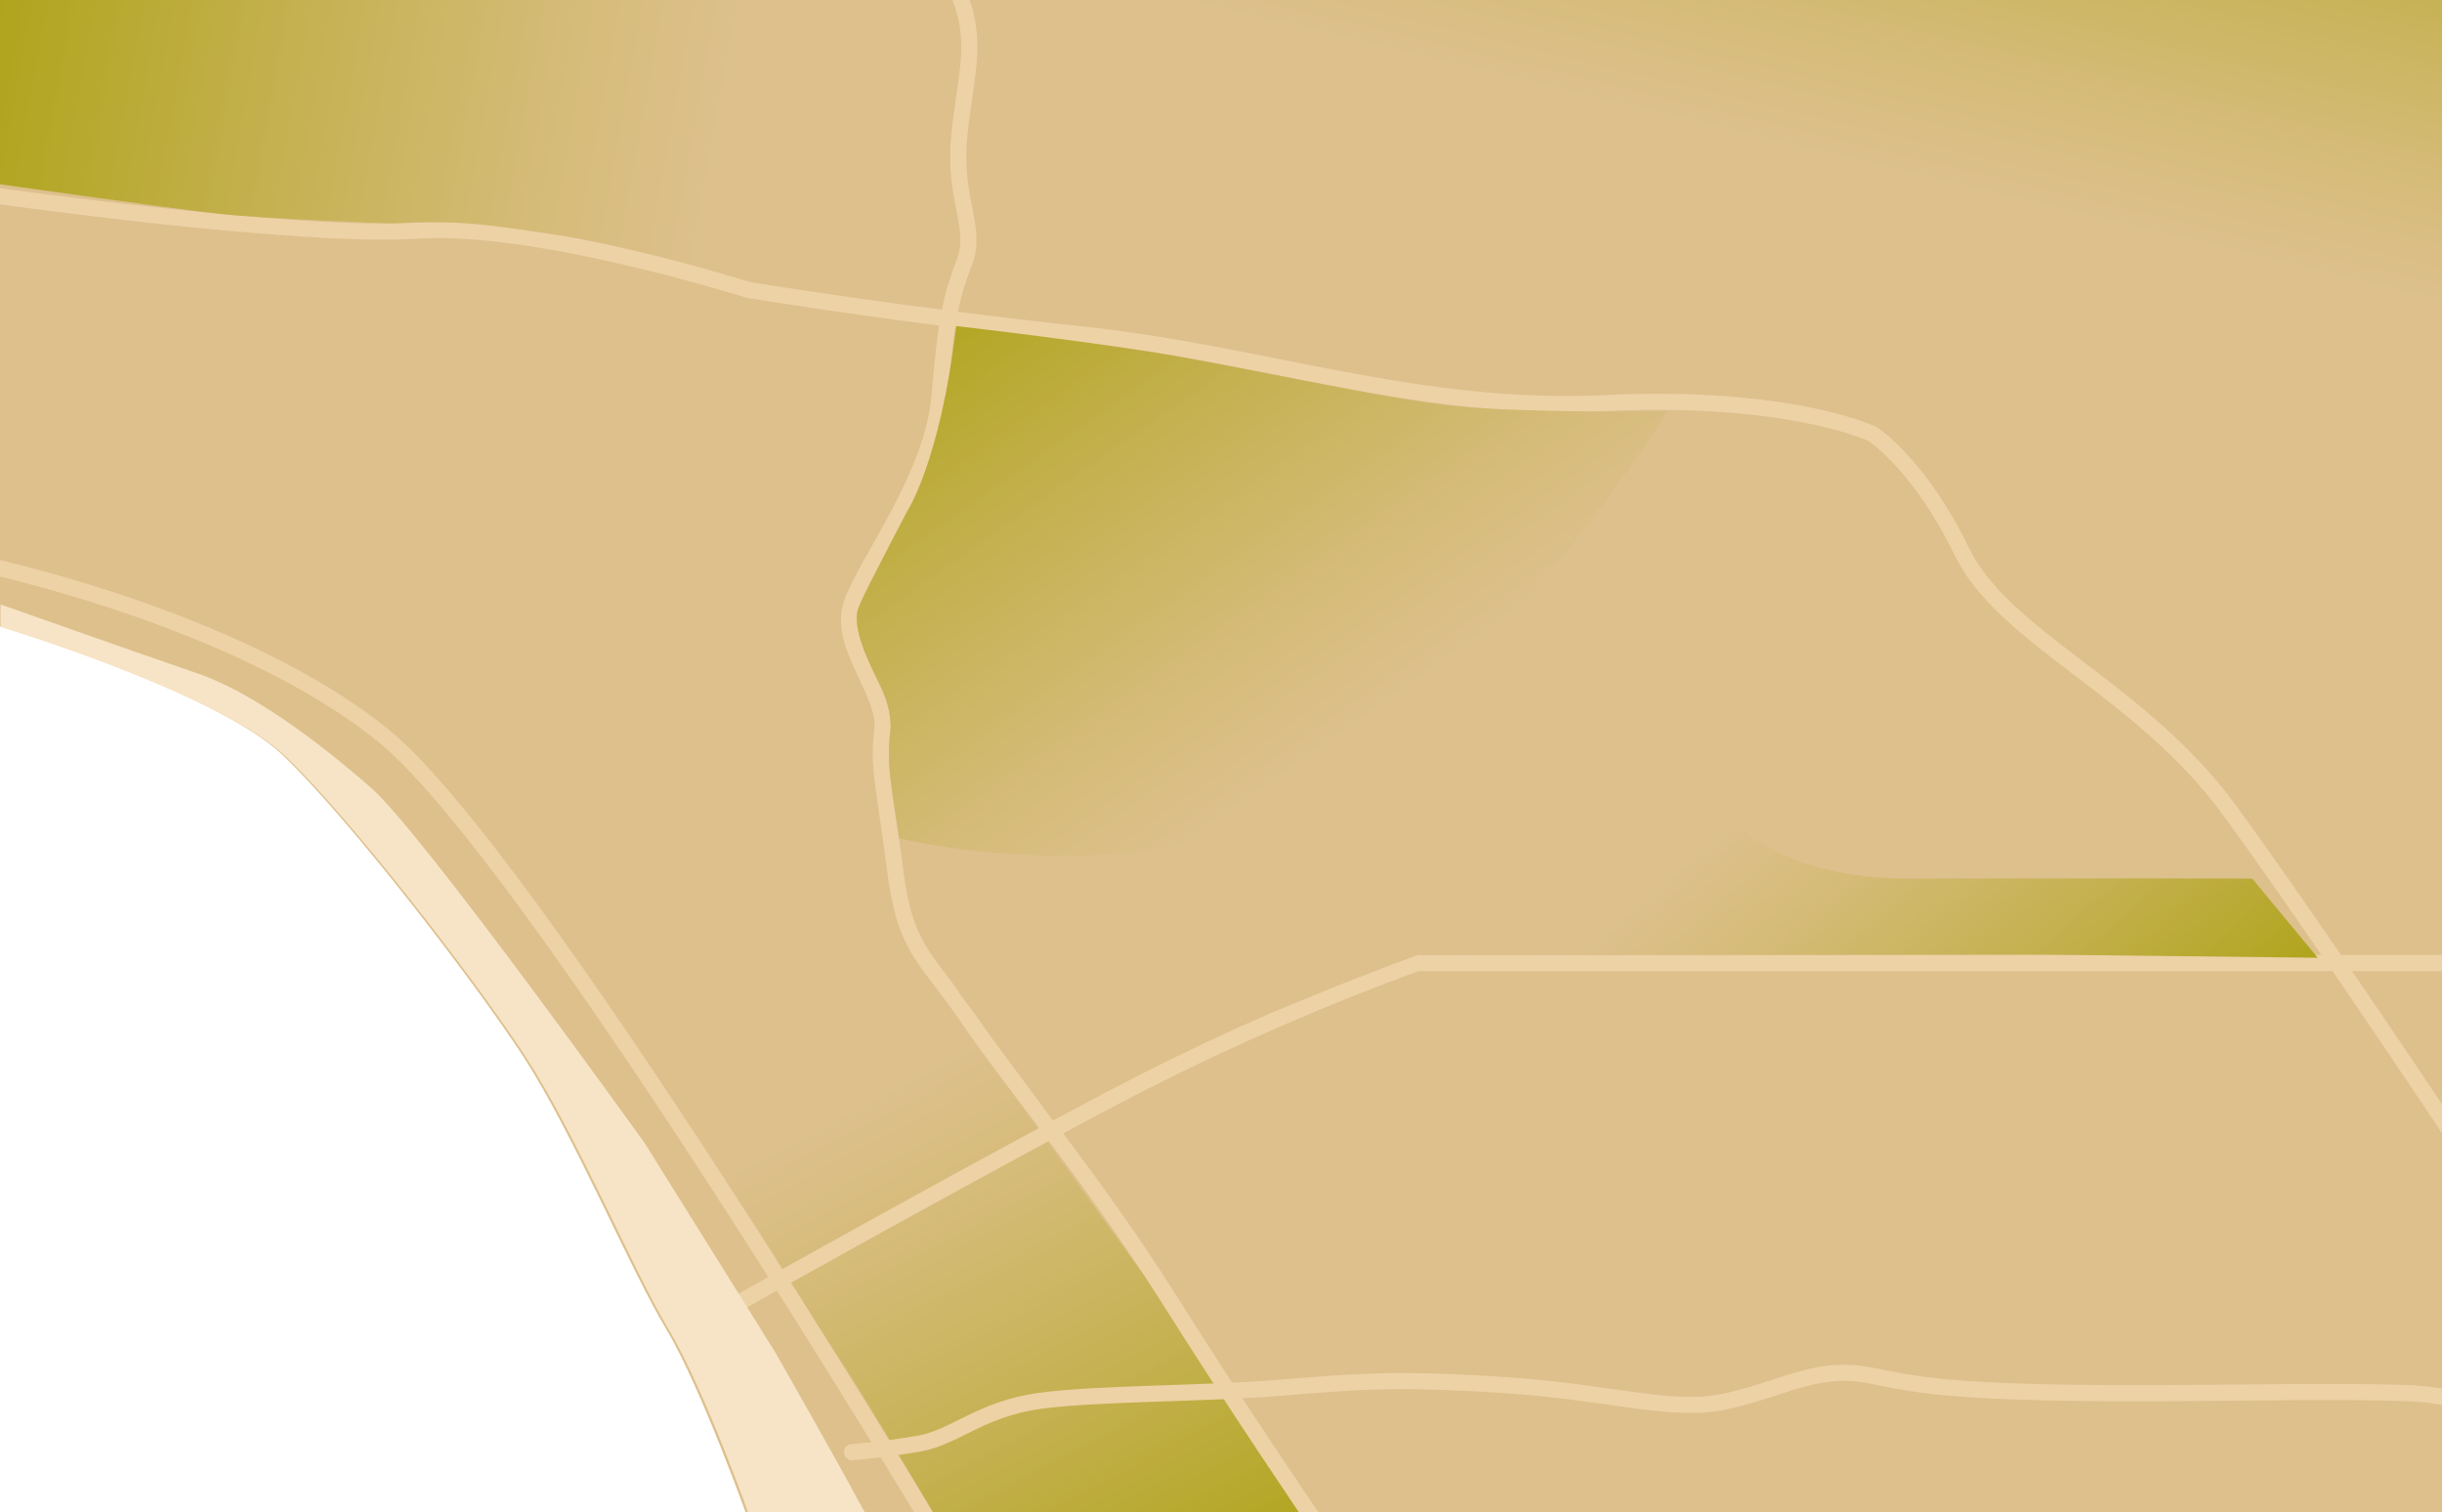
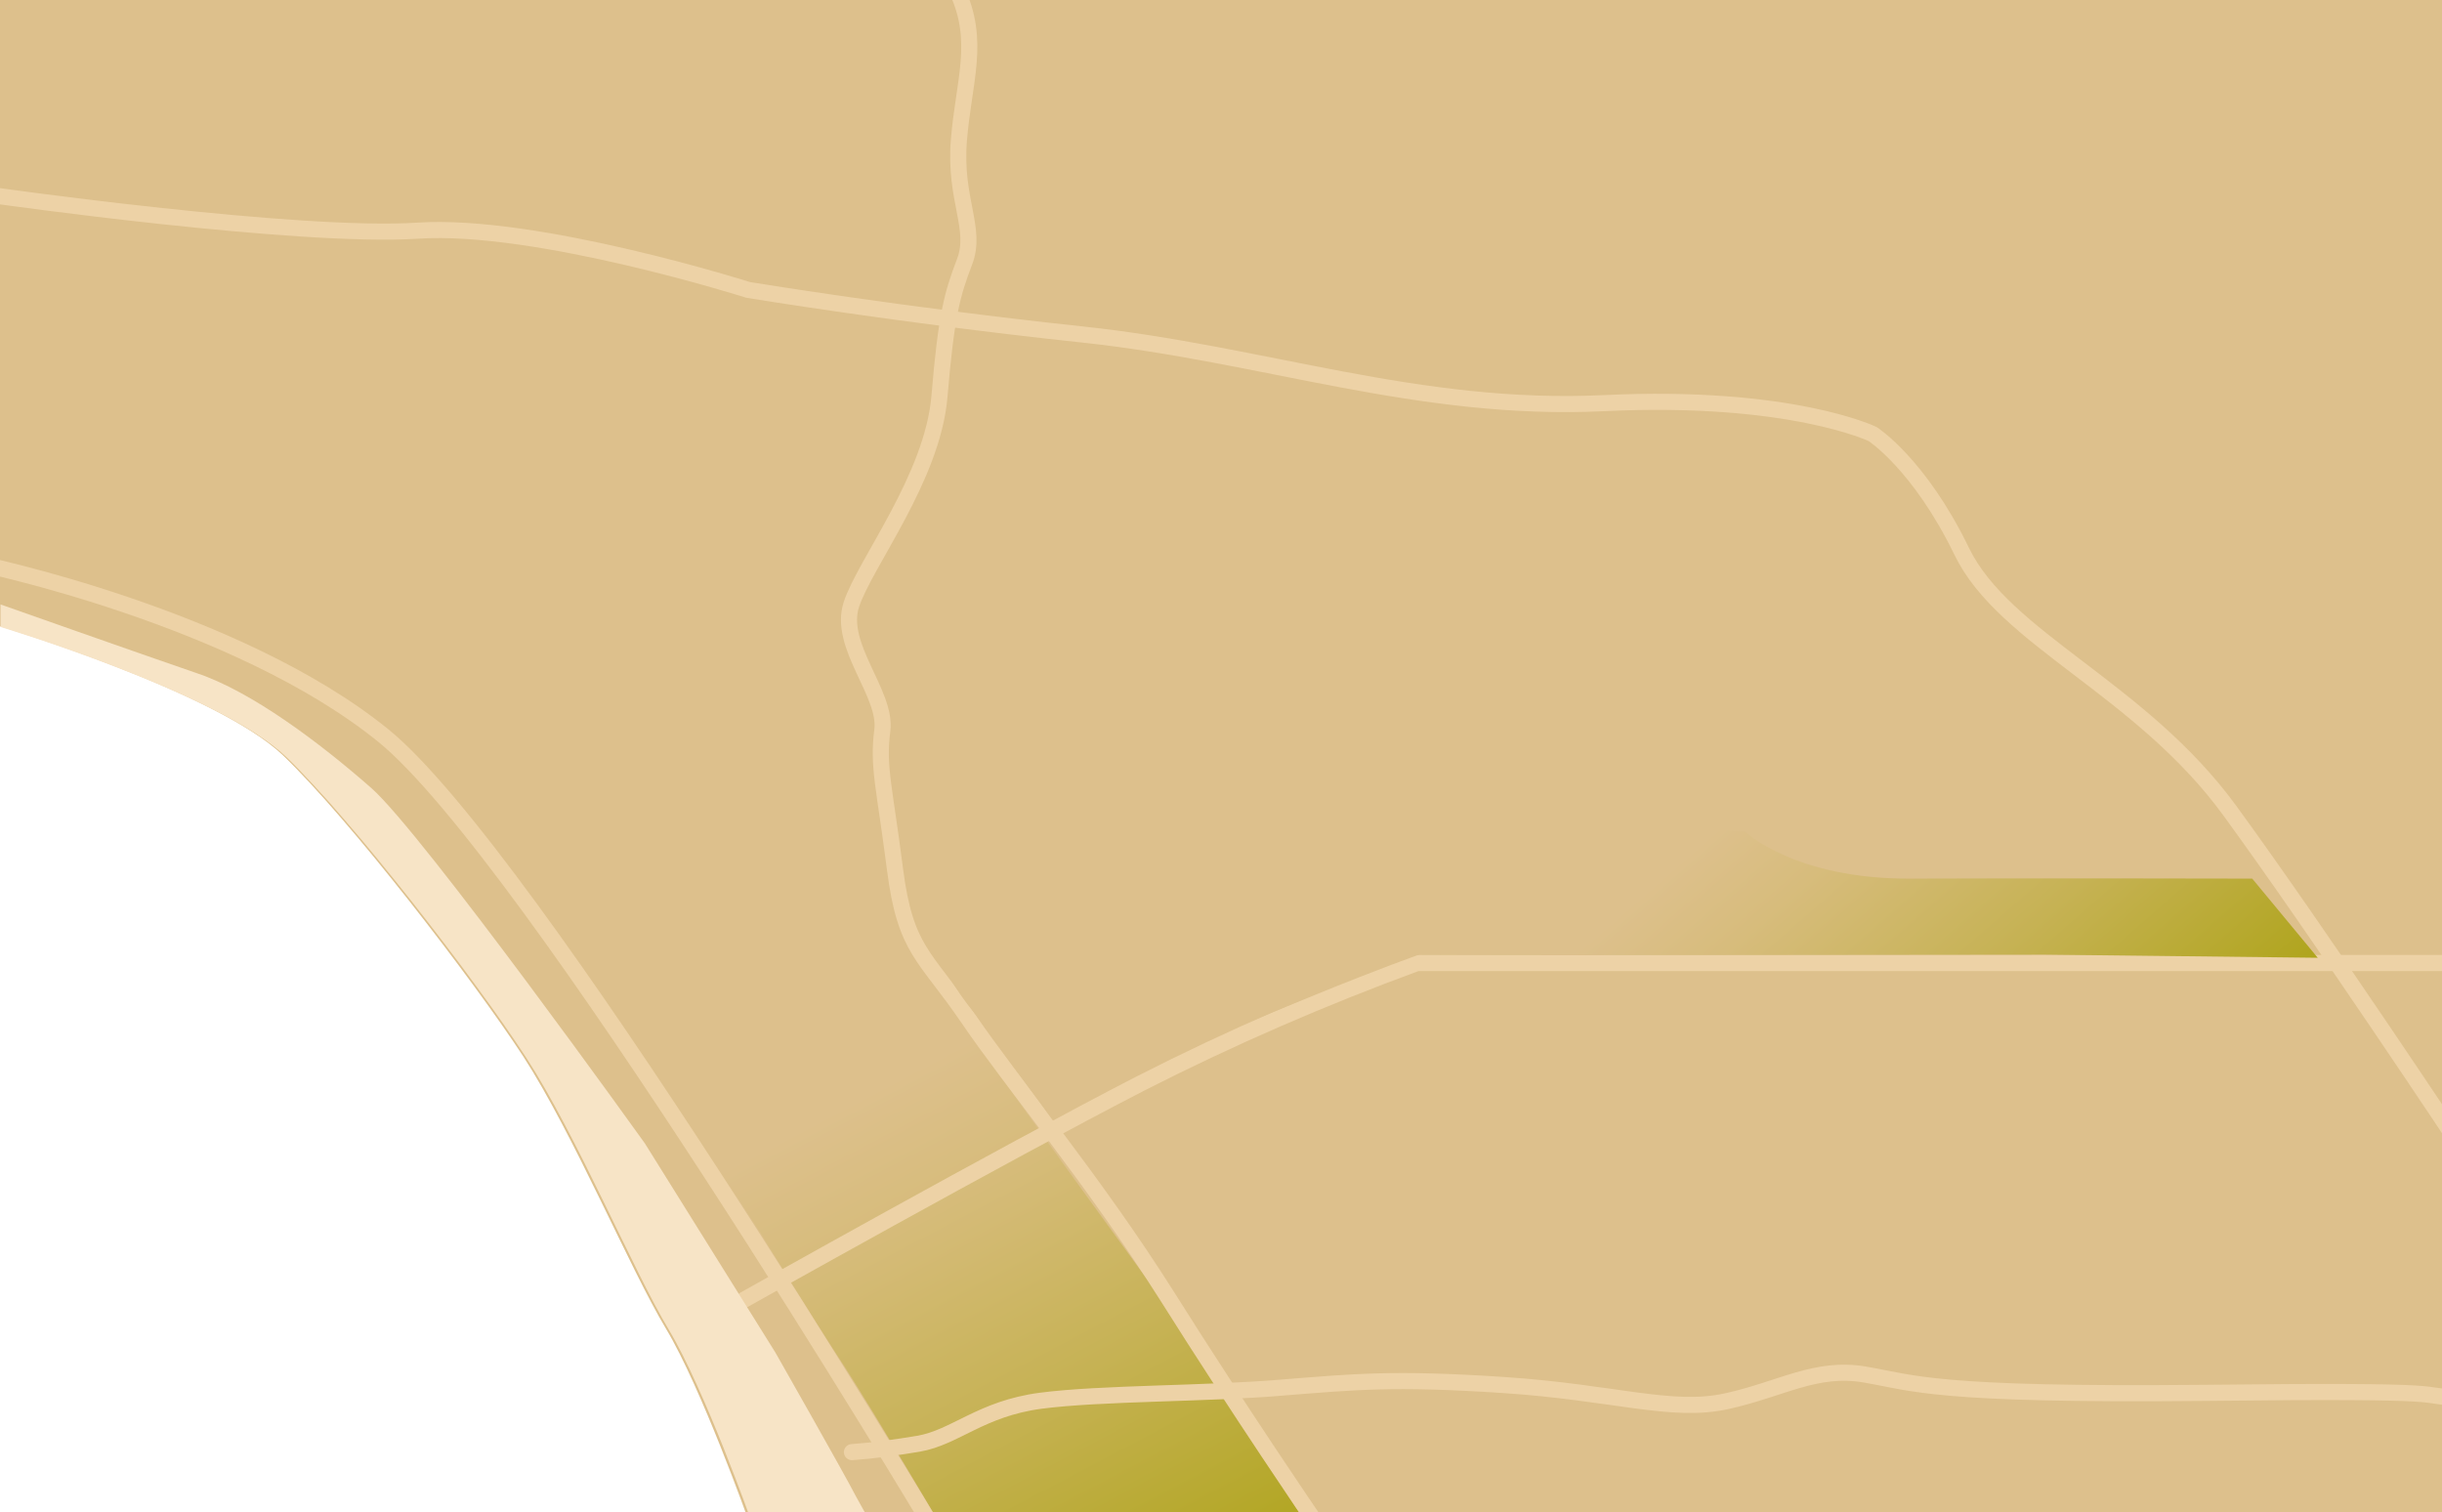
<svg xmlns="http://www.w3.org/2000/svg" version="1.1" id="Layer_1" x="0px" y="0px" viewBox="0 0 465.8 288.5" style="enable-background:new 0 0 465.8 288.5;" xml:space="preserve">
  <style type="text/css">
	.st0{fill:#DDC08C;}
	.st1{fill:url(#SVGID_1_);}
	.st2{fill:none;stroke:#EDD2A6;stroke-width:3.071;stroke-linecap:round;stroke-miterlimit:10;}
	.st3{fill:#F7E4C6;}
	.st4{fill:url(#SVGID_2_);}
	.st5{fill:url(#SVGID_3_);}
	.st6{fill:url(#SVGID_4_);}
	.st7{fill:url(#SVGID_5_);}
</style>
  <title>map-bg</title>
  <g id="Layer_2">
    <g id="Layer_2-2">
      <path class="st0" d="M-0.5,119.3c0,0,41.8,12.6,54.5,24.8s36.2,42.7,45.8,57.4c9.6,14.8,20.4,40.6,27.2,51.9    c6.8,11.3,15.8,36.7,15.8,36.7h327.1v-292h-471L-0.5,119.3z" />
      <linearGradient id="SVGID_1_" gradientUnits="userSpaceOnUse" x1="222.041" y1="532.173" x2="162.96" y2="420.02" gradientTransform="matrix(1 0 0 1 0 -210)">
        <stop offset="0" style="stop-color:#AAA211" />
        <stop offset="1.000000e-02" style="stop-color:#ABA212" />
        <stop offset="0.48" style="stop-color:#C6B254" />
        <stop offset="0.82" style="stop-color:#D7BC7C" />
        <stop offset="1" style="stop-color:#DDC08C" />
      </linearGradient>
      <path class="st1" d="M179.1,290.4c0,0-11.9-20.2-18-29.7c-6.2-9.4-16.1-25.6-16.1-25.6s-23.9-36.9-27.9-42.8    c-4-5.9-21.7-29.1-24.8-33.4c-3.1-4.3,24.6-2.9,35.5-3.6c10.9-0.7,39.8-0.8,39.8-0.8s4.2,23.5,17.5,42.6s36.1,50.2,36.1,50.2    l27.8,43L179.1,290.4z" />
      <path class="st2" d="M182.5-1.9c4.6,9.8,1.3,17.4,0.4,28.7s3.5,16.8,1.1,23.1s-3.5,10.2-4.8,25.7s-14.2,31.8-16.8,39.7    s6.8,17,5.9,24s0.4,10.7,2.4,26.4s5.7,16.4,14,28.6c8.3,12.2,24,30.9,37.9,52.9c13.9,22.1,28.2,43,28.2,43" />
      <path class="st2" d="M162.5,277c4.3-0.3,8.5-0.9,12.7-1.6c7-1.2,11.9-6.7,23.3-8.2s32-1.3,45.9-2.5c13.9-1.1,21.3-1.9,42.4-0.5    s32,5.4,42.5,3.1s17-6.7,26.4-5.1s13.1,4,64.7,3.5c51.5-0.6,39.2,0.6,49.3,1" />
      <path class="st2" d="M142,247.9c0,0,48.9-27.5,75.7-41.3c17.1-8.7,34.6-16.3,52.6-22.9h199.5" />
      <path class="st2" d="M469.8,219.4c0,0-27.5-41.5-44.5-64.8s-43-32.7-51.1-49.4s-17-22.4-17-22.4s-15.7-7.6-51.2-5.9    s-64.9-9.4-99.6-13.1s-63.7-8.5-63.7-8.5s-40.3-12.8-63-11.3C56.9,45.5-1,37.3-1,37.3" />
      <path class="st3" d="M147.9,258L123,218.1c0,0-42.4-59.2-52.2-67.8S48,131.9,37.5,128.4C27,124.8,0.1,115.3,0.1,115.3l0,0v4.3    c0,0,41.8,12.6,54.5,24.8s36.2,42.6,45.8,57.4c9.6,14.8,20.4,40.6,27.2,51.9c6.8,11.3,15.8,36.7,15.8,36.7h22.7    c0,0-0.5-0.7-2.8-4.9C161.1,281.2,147.9,258,147.9,258z" />
      <path class="st2" d="M-4,107.5c0,0,49.1,10.1,77.1,32.8s104.2,150.1,104.2,150.1" />
      <linearGradient id="SVGID_2_" gradientUnits="userSpaceOnUse" x1="371.813" y1="465.519" x2="304.419" y2="388.296" gradientTransform="matrix(1 0 0 1 0 -210)">
        <stop offset="0" style="stop-color:#AAA211" />
        <stop offset="1.000000e-02" style="stop-color:#ABA212" />
        <stop offset="0.48" style="stop-color:#C6B254" />
        <stop offset="0.82" style="stop-color:#D7BC7C" />
        <stop offset="1" style="stop-color:#DDC08C" />
      </linearGradient>
      <path class="st4" d="M390.1,182.1l-93.5,0.1l-25.9-0.1c0,0-7.7,2.7-19.9,7.7c-12.2,5-19.7,8-28.6,12.3    c-8.9,4.2-19.8,10.7-19.8,10.7l-1.6,0.9l-8.3-11.4l-6.4-8.8c0,0-13.3-14.9-8.9-27.6c4.4-12.7,40.5-3,60.3-1.1s43.3-3.7,49.5-5.9    c6.3-2.3,45.8-0.3,45.8-0.3s9.5,9.1,31.5,9s65.3,0,65.3,0l12.5,15.1L390.1,182.1z" />
      <linearGradient id="SVGID_3_" gradientUnits="userSpaceOnUse" x1="186.787" y1="246.749" x2="258.973" y2="349.432" gradientTransform="matrix(1 0 0 1 0 -210)">
        <stop offset="0" style="stop-color:#AAA211" />
        <stop offset="1.000000e-02" style="stop-color:#ABA212" />
        <stop offset="0.48" style="stop-color:#C6B254" />
        <stop offset="0.82" style="stop-color:#D7BC7C" />
        <stop offset="1" style="stop-color:#DDC08C" />
      </linearGradient>
-       <path class="st5" d="M182.4,62.2c0,0,20.2,2.3,36.3,4.8c16.2,2.5,45.5,9.2,59.2,10.5c13.8,1.3,40.1,1,40.1,1s-22.5,36.6-56.4,66    s-90.1,15.4-90.1,15.4s-1.7-10.3-1.9-14.1c-0.1-2.4,0-4.8,0.3-7.2c-0.1-2.9-0.8-5.7-2.2-8.2c-1.7-3.5-5.5-10.8-3.9-14.6    s9.2-18.2,9.2-18.2S179.3,88.2,182.4,62.2z" />
      <linearGradient id="SVGID_4_" gradientUnits="userSpaceOnUse" x1="355.253" y1="126.624" x2="329.045" y2="236.044" gradientTransform="matrix(1 0 0 1 0 -210)">
        <stop offset="0" style="stop-color:#AAA211" />
        <stop offset="1.000000e-02" style="stop-color:#ABA212" />
        <stop offset="0.48" style="stop-color:#C6B254" />
        <stop offset="0.82" style="stop-color:#D7BC7C" />
        <stop offset="1" style="stop-color:#DDC08C" />
      </linearGradient>
-       <polygon class="st6" points="469.8,-1.9 187.5,-1.9 195.5,36.3 469.7,57.7   " />
      <linearGradient id="SVGID_5_" gradientUnits="userSpaceOnUse" x1="-12.837" y1="209.089" x2="138.24" y2="236.26" gradientTransform="matrix(1 0 0 1 0 -210)">
        <stop offset="0" style="stop-color:#AAA211" />
        <stop offset="1.000000e-02" style="stop-color:#ABA212" />
        <stop offset="0.48" style="stop-color:#C6B254" />
        <stop offset="0.82" style="stop-color:#D7BC7C" />
        <stop offset="1" style="stop-color:#DDC08C" />
      </linearGradient>
-       <path class="st7" d="M-1.2-1.9h170.7l-3.1,59.1l-23.3-3.7c0,0-22.8-6.6-37-8.7C92,42.7,87.8,42,74.4,42.6c0,0-23.2-0.8-32.5-1.8    C32.6,39.8-1,35-1,35L-1.2-1.9z" />
    </g>
  </g>
</svg>